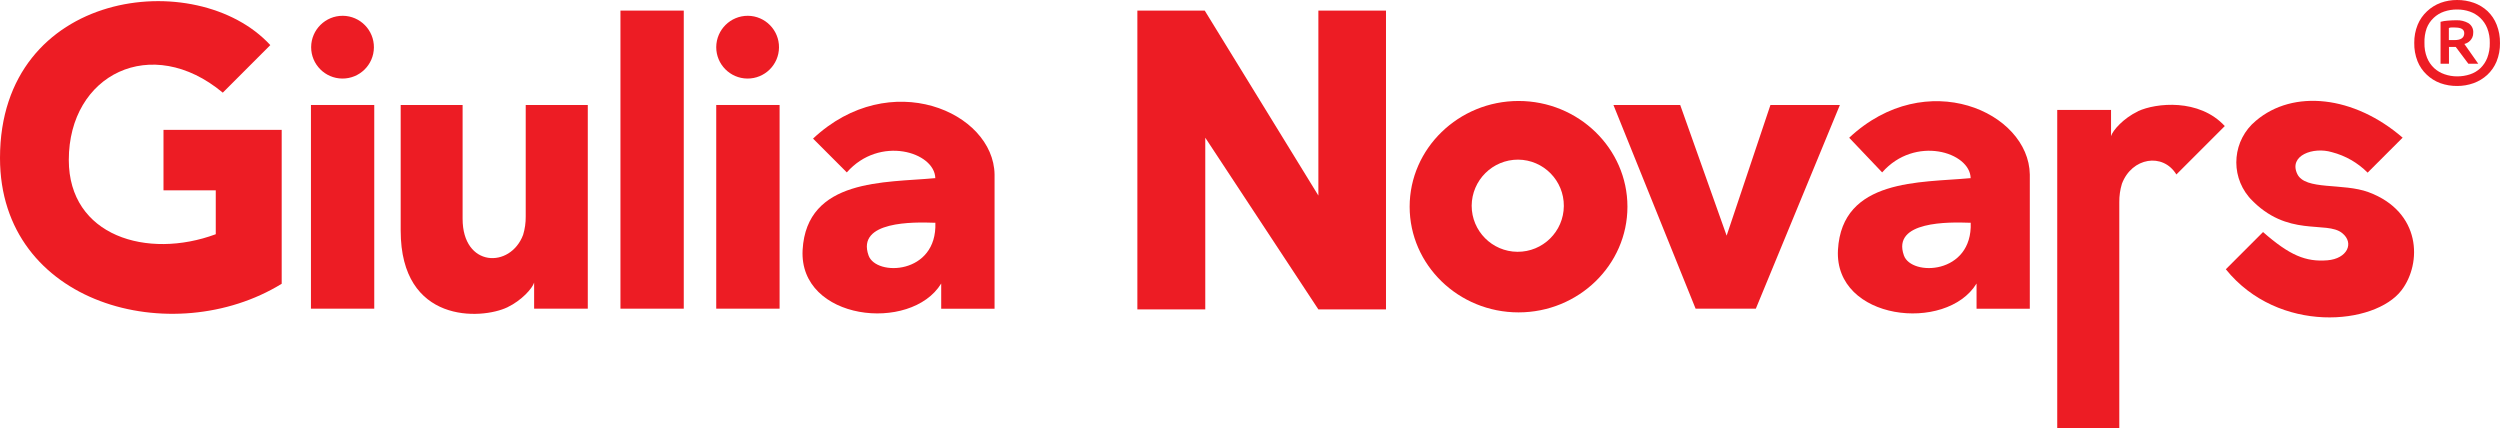
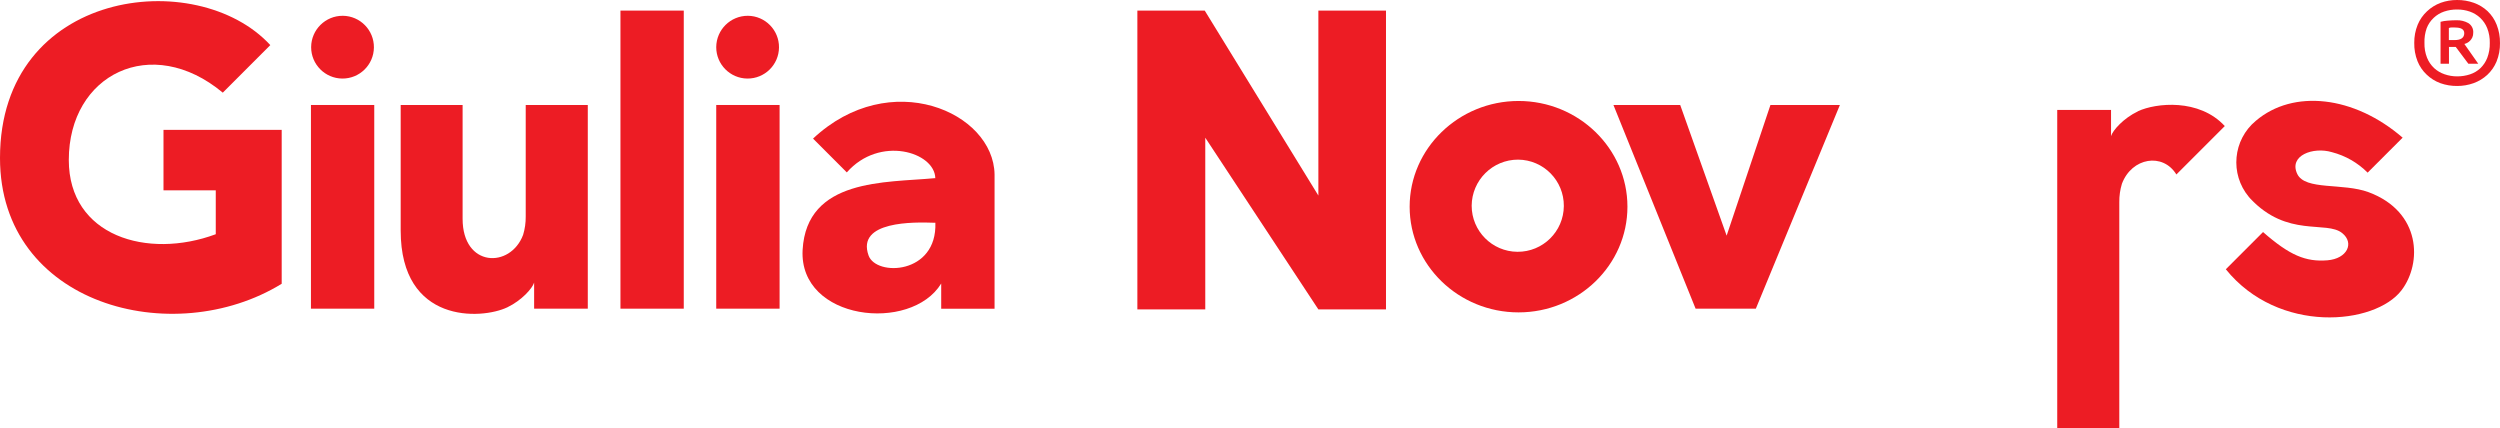
<svg xmlns="http://www.w3.org/2000/svg" version="1.1" x="0px" y="0px" viewBox="0 0 505.072 86.54" enable-background="new 0 0 505.072 86.54" xml:space="preserve">
  <path fill="#ED1C24" d="M54.61,9.11l-9.6,9.61c-14.4-12-31.11-3.71-31.11,13.6c0,15.39,15.88,20.13,29.69,15v-8.87H33.03V26.24  h23.88v31.09C34.96,70.81,0,61.61,0,31.93C0-2.21,39.76-7,54.61,9.11" />
  <path fill="#ED1C24" d="M69.26,3.19c3.501,0.033,6.313,2.898,6.28,6.4s-2.898,6.313-6.4,6.28c-3.482-0.033-6.285-2.868-6.28-6.349  c0.016-3.512,2.877-6.347,6.39-6.33C69.253,3.19,69.257,3.19,69.26,3.19" />
  <rect x="62.82" y="21.21" fill="#ED1C24" width="12.79" height="41.15" />
  <path fill="#ED1C24" d="M118.79,62.36h-10.88v-5.27c-0.35,1.16-2.5,3.6-5.42,5c-5.25,2.5-21.54,3.36-21.54-15.5V21.21h12.51v23  c0,9.83,9.64,10.07,12.22,3.25c0.367-1.205,0.546-2.46,0.53-3.72V21.21h12.54v41.15" />
  <rect x="125.35" y="2.14" fill="#ED1C24" width="12.79" height="60.22" />
  <path fill="#ED1C24" d="M151.1,3.19c3.501,0.033,6.313,2.898,6.28,6.4c-0.033,3.501-2.898,6.313-6.4,6.28  c-3.482-0.033-6.285-2.868-6.28-6.349C144.722,6.006,147.586,3.174,151.1,3.19" />
  <rect x="144.7" y="21.21" fill="#ED1C24" width="12.8" height="41.15" />
  <path fill="#ED1C24" d="M164.26,28l6.82,6.83c6.62-7.54,17.77-4.12,17.88,1.17h-0.18c-9.85,0.93-25.81,0-26.63,14.49  c-0.76,14.27,21.89,16.79,28,6.79v5.09h10.78V35.24C200.73,22.61,179.8,13.44,164.26,28z M175.47,51.6c-2.48-7,9.24-6.74,13.25-6.6  h0.24h0.01C189.36,55.48,176.97,55.89,175.47,51.6z" />
-   <path fill="#ED1C24" d="M373.59,27.83l6.66,7c6.62-7.54,17.77-4.12,17.88,1.17h-0.18c-9.85,0.93-25.82,0-26.63,14.49  c-0.76,14.27,21.89,16.79,28,6.79v5.09h10.76V35.25C409.88,22.62,389.13,13.27,373.59,27.83z M384.64,51.6  c-2.48-7,9.24-6.74,13.25-6.6h0.24h0.01C398.53,55.48,386.14,55.89,384.64,51.6z" />
  <polyline fill="#ED1C24" points="243.39,2.14 266.35,39.51 266.35,2.14 280.01,2.14 280.01,62.51 266.35,62.51 243.5,27.82   243.5,62.51 229.78,62.51 229.78,2.14 243.39,2.14 " />
  <polyline fill="#ED1C24" points="371.71,21.21 354.73,62.36 342.56,62.36 325.96,21.21 339.45,21.21 348.83,47.61 357.68,21.21   371.71,21.21 " />
  <path fill="#ED1C24" d="M306.795,20.4c-12.108,0.003-22.005,9.602-22.005,21.36c0,11.76,9.87,21.35,22,21.35s22-9.58,22-21.35  C328.79,29.992,318.903,20.403,306.795,20.4z M306.56,50.87c-5.114-0.038-9.24-4.195-9.24-9.31c0.033-5.155,4.225-9.316,9.38-9.31  c5.142,0.039,9.278,4.238,9.24,9.38C315.901,46.772,311.702,50.908,306.56,50.87z" />
  <path fill="#ED1C24" d="M485.41,27.82c-9.79-8.48-22.1-9.86-29.67-3.41c-4.632,3.845-5.27,10.717-1.425,15.349  c0.096,0.116,0.194,0.229,0.295,0.341c7.49,8,15.41,4.4,18.59,7c2.49,2,1,5.17-3,5.49c-4.37,0.35-7.63-1-13-5.71l-7.52,7.52  c10.64,13.17,30.12,11.28,35.49,4.25c4.18-5.48,4-15.86-6.64-19.82c-5.19-1.93-12.82-0.32-14.42-3.69c-1.76-3.72,3.21-5.53,7-4.4  c2.735,0.707,5.228,2.137,7.22,4.14l7-7" />
  <path fill="#ED1C24" d="M431.91,22.5c-2.91,1.39-5.07,3.83-5.42,5v-5.29h-10.87v64.33h12.54v-45.7  c-0.015-1.26,0.164-2.515,0.53-3.72c2-5.31,8.28-6.32,11-1.87l9.78-9.78c-5.17-5.62-13.94-4.68-17.53-3" />
  <path fill="#ED1C24" d="M487.75,8.66c-0.016-1.254,0.219-2.498,0.69-3.66c0.424-1.028,1.065-1.953,1.88-2.71  c0.796-0.752,1.734-1.337,2.76-1.72c1.068-0.385,2.195-0.578,3.33-0.57c1.151-0.009,2.295,0.184,3.38,0.57  c1.024,0.363,1.963,0.932,2.76,1.67c0.812,0.773,1.443,1.715,1.85,2.76c0.465,1.181,0.693,2.441,0.67,3.71  c0.022,1.271-0.212,2.532-0.69,3.71c-0.423,1.029-1.065,1.953-1.88,2.71c-0.8,0.735-1.738,1.302-2.76,1.67  c-1.068,0.384-2.195,0.577-3.33,0.57c-1.158,0.012-2.309-0.181-3.4-0.57c-1.025-0.38-1.96-0.965-2.75-1.72  c-0.806-0.758-1.437-1.683-1.85-2.71C487.948,11.189,487.723,9.928,487.75,8.66z M489.81,8.66c-0.03,1.025,0.147,2.045,0.52,3  c0.316,0.791,0.801,1.505,1.42,2.09c0.609,0.559,1.327,0.985,2.11,1.25c0.819,0.288,1.682,0.433,2.55,0.43  c0.887,0.007,1.768-0.132,2.61-0.41c0.779-0.256,1.492-0.679,2.09-1.24c0.61-0.587,1.084-1.301,1.39-2.09  c0.36-0.958,0.534-1.977,0.51-3c0.029-1.025-0.148-2.045-0.52-3c-0.317-0.791-0.801-1.504-1.42-2.09  c-0.603-0.559-1.314-0.988-2.09-1.26c-0.823-0.286-1.689-0.428-2.56-0.42c-0.901-0.011-1.797,0.131-2.65,0.42  c-0.778,0.267-1.49,0.697-2.09,1.26c-0.626,0.584-1.112,1.302-1.42,2.1C489.928,6.651,489.775,7.654,489.81,8.66z M493.04,4.41  c0.481-0.129,0.973-0.21,1.47-0.24c0.633-0.053,1.233-0.08,1.8-0.08c0.82-0.023,1.632,0.173,2.35,0.57c0.69,0.419,1.079,1.197,1,2  c0.008,0.31-0.053,0.617-0.18,0.9c-0.113,0.238-0.261,0.457-0.44,0.65c-0.165,0.177-0.357,0.326-0.57,0.44  c-0.189,0.103-0.391,0.18-0.6,0.23l2.81,4h-2l-2.55-3.4h-1.37v3.4h-1.7V4.41H493.04z M495.95,5.55h-0.69  c-0.179,0.002-0.356,0.039-0.52,0.11V8.1h1.11c1.333,0,2-0.467,2-1.4c0-0.767-0.633-1.147-1.9-1.14V5.55z" />
</svg>